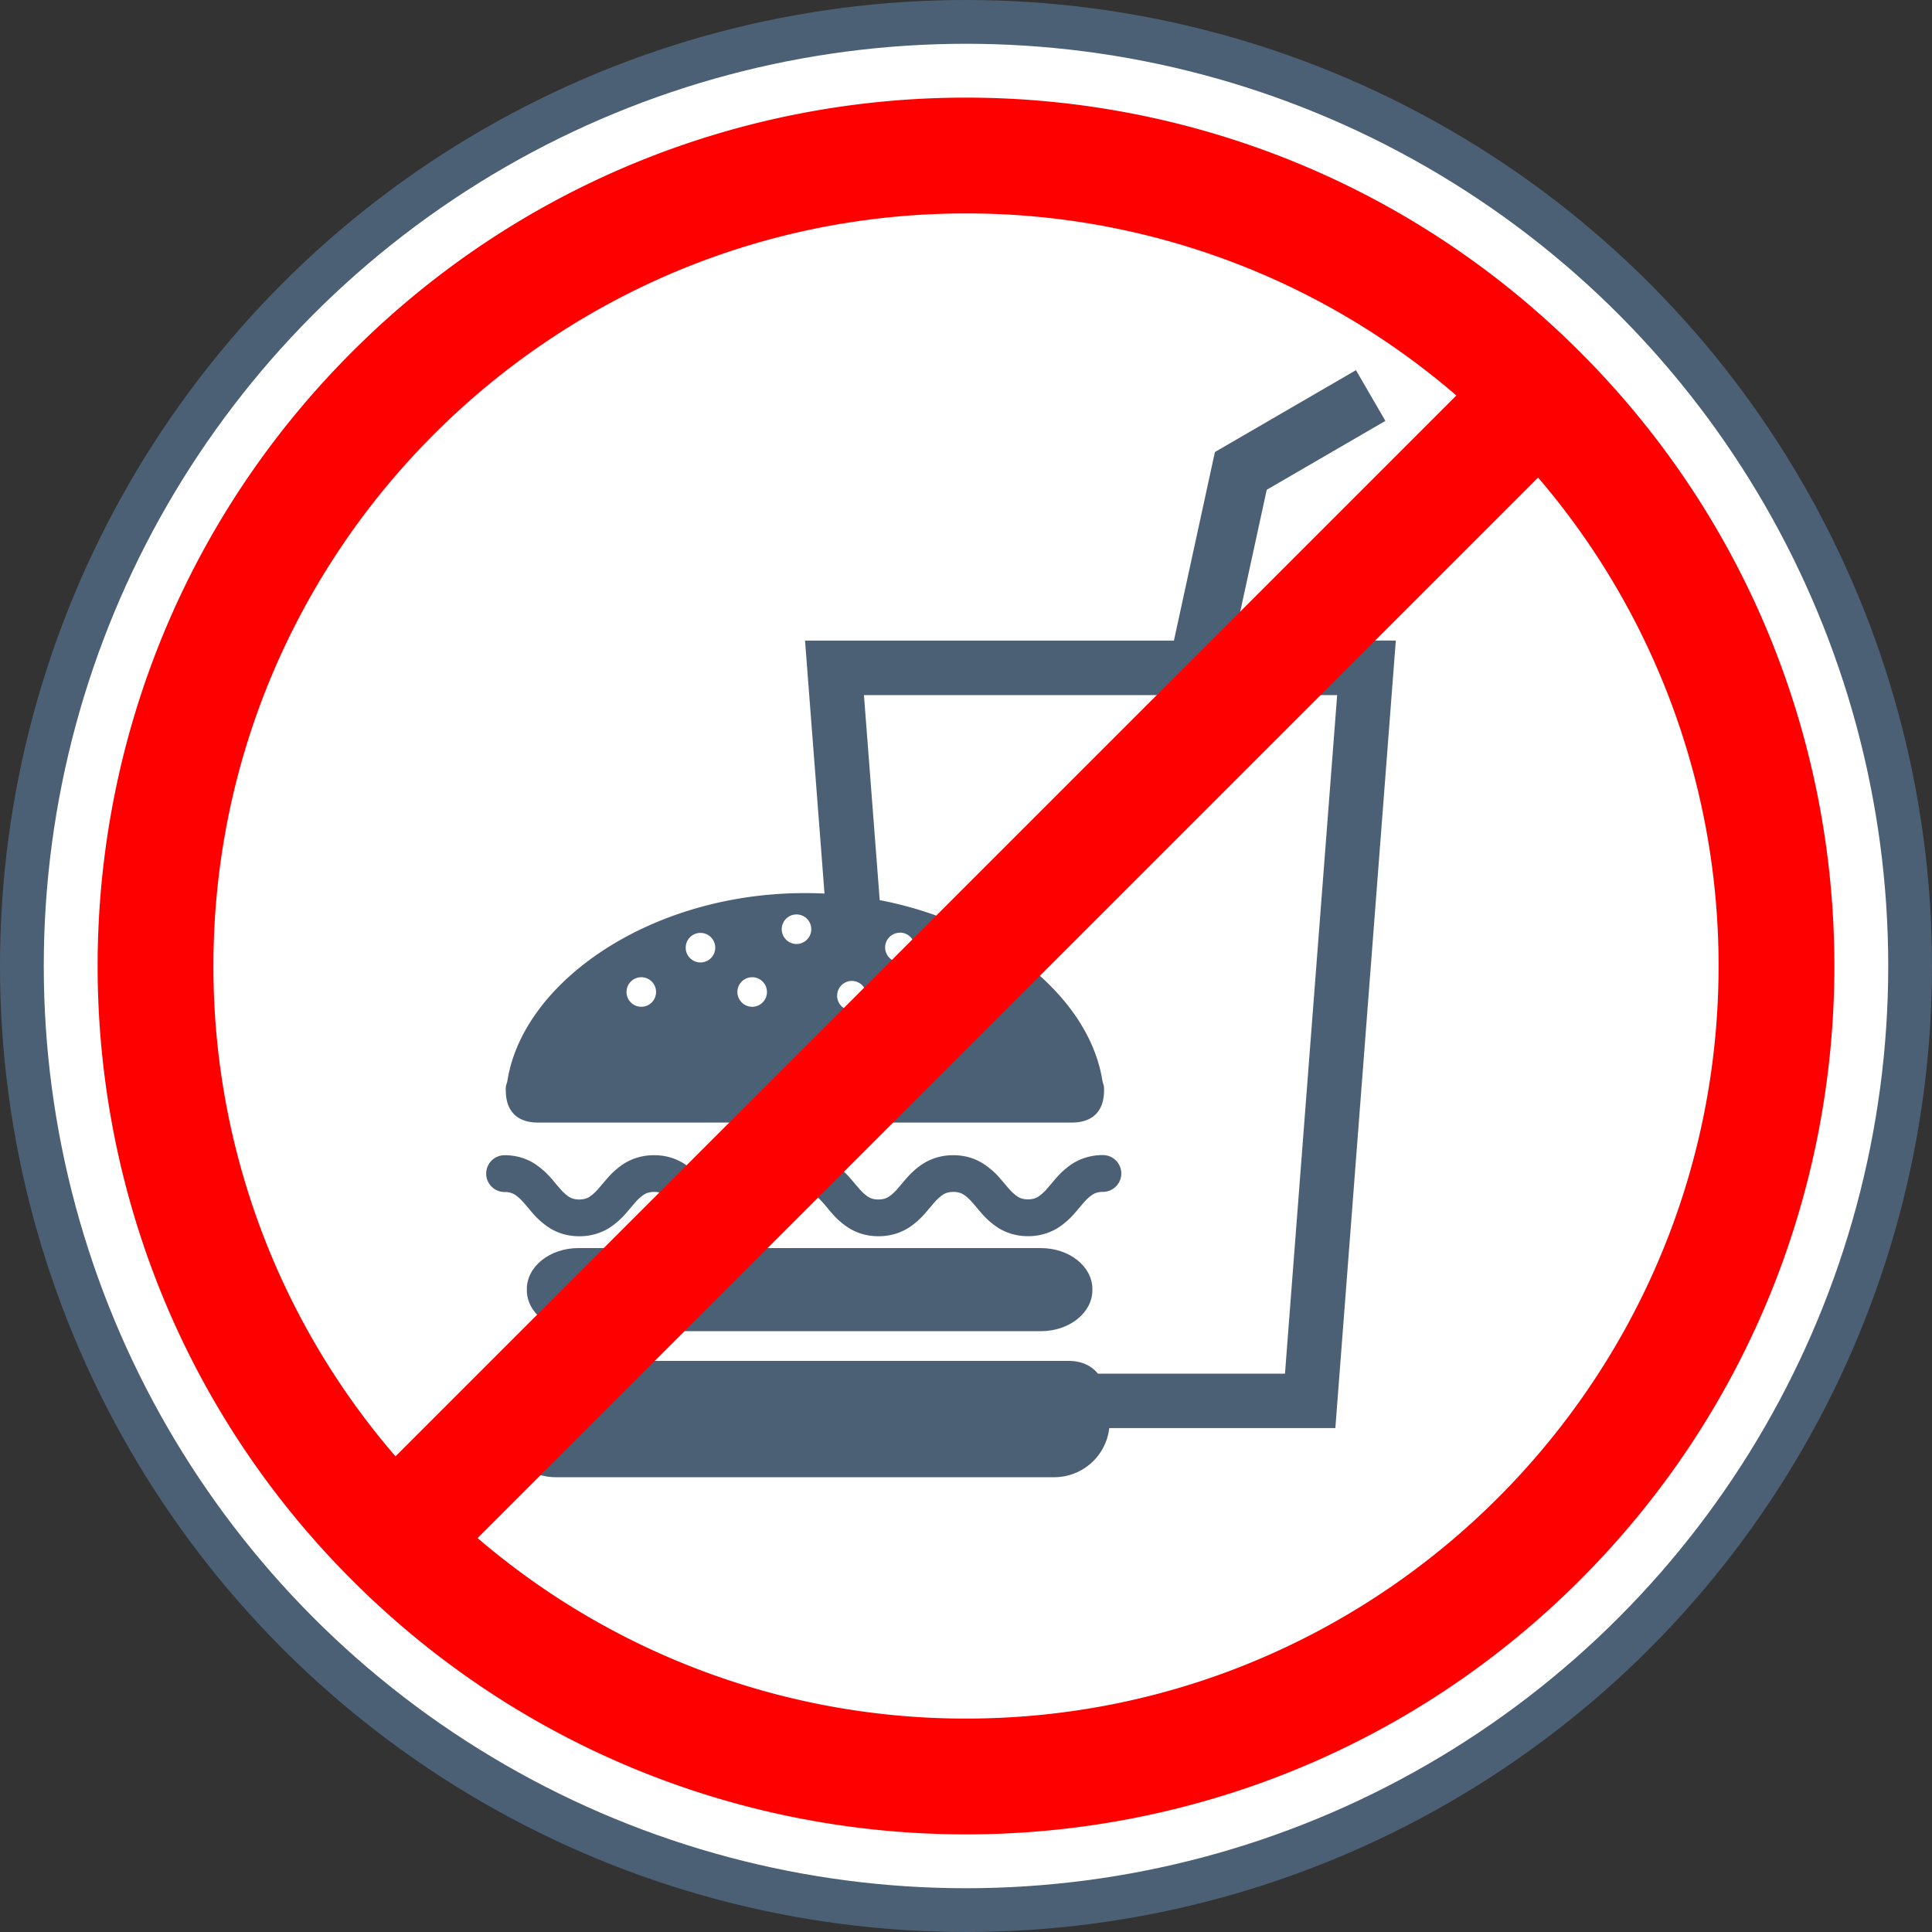
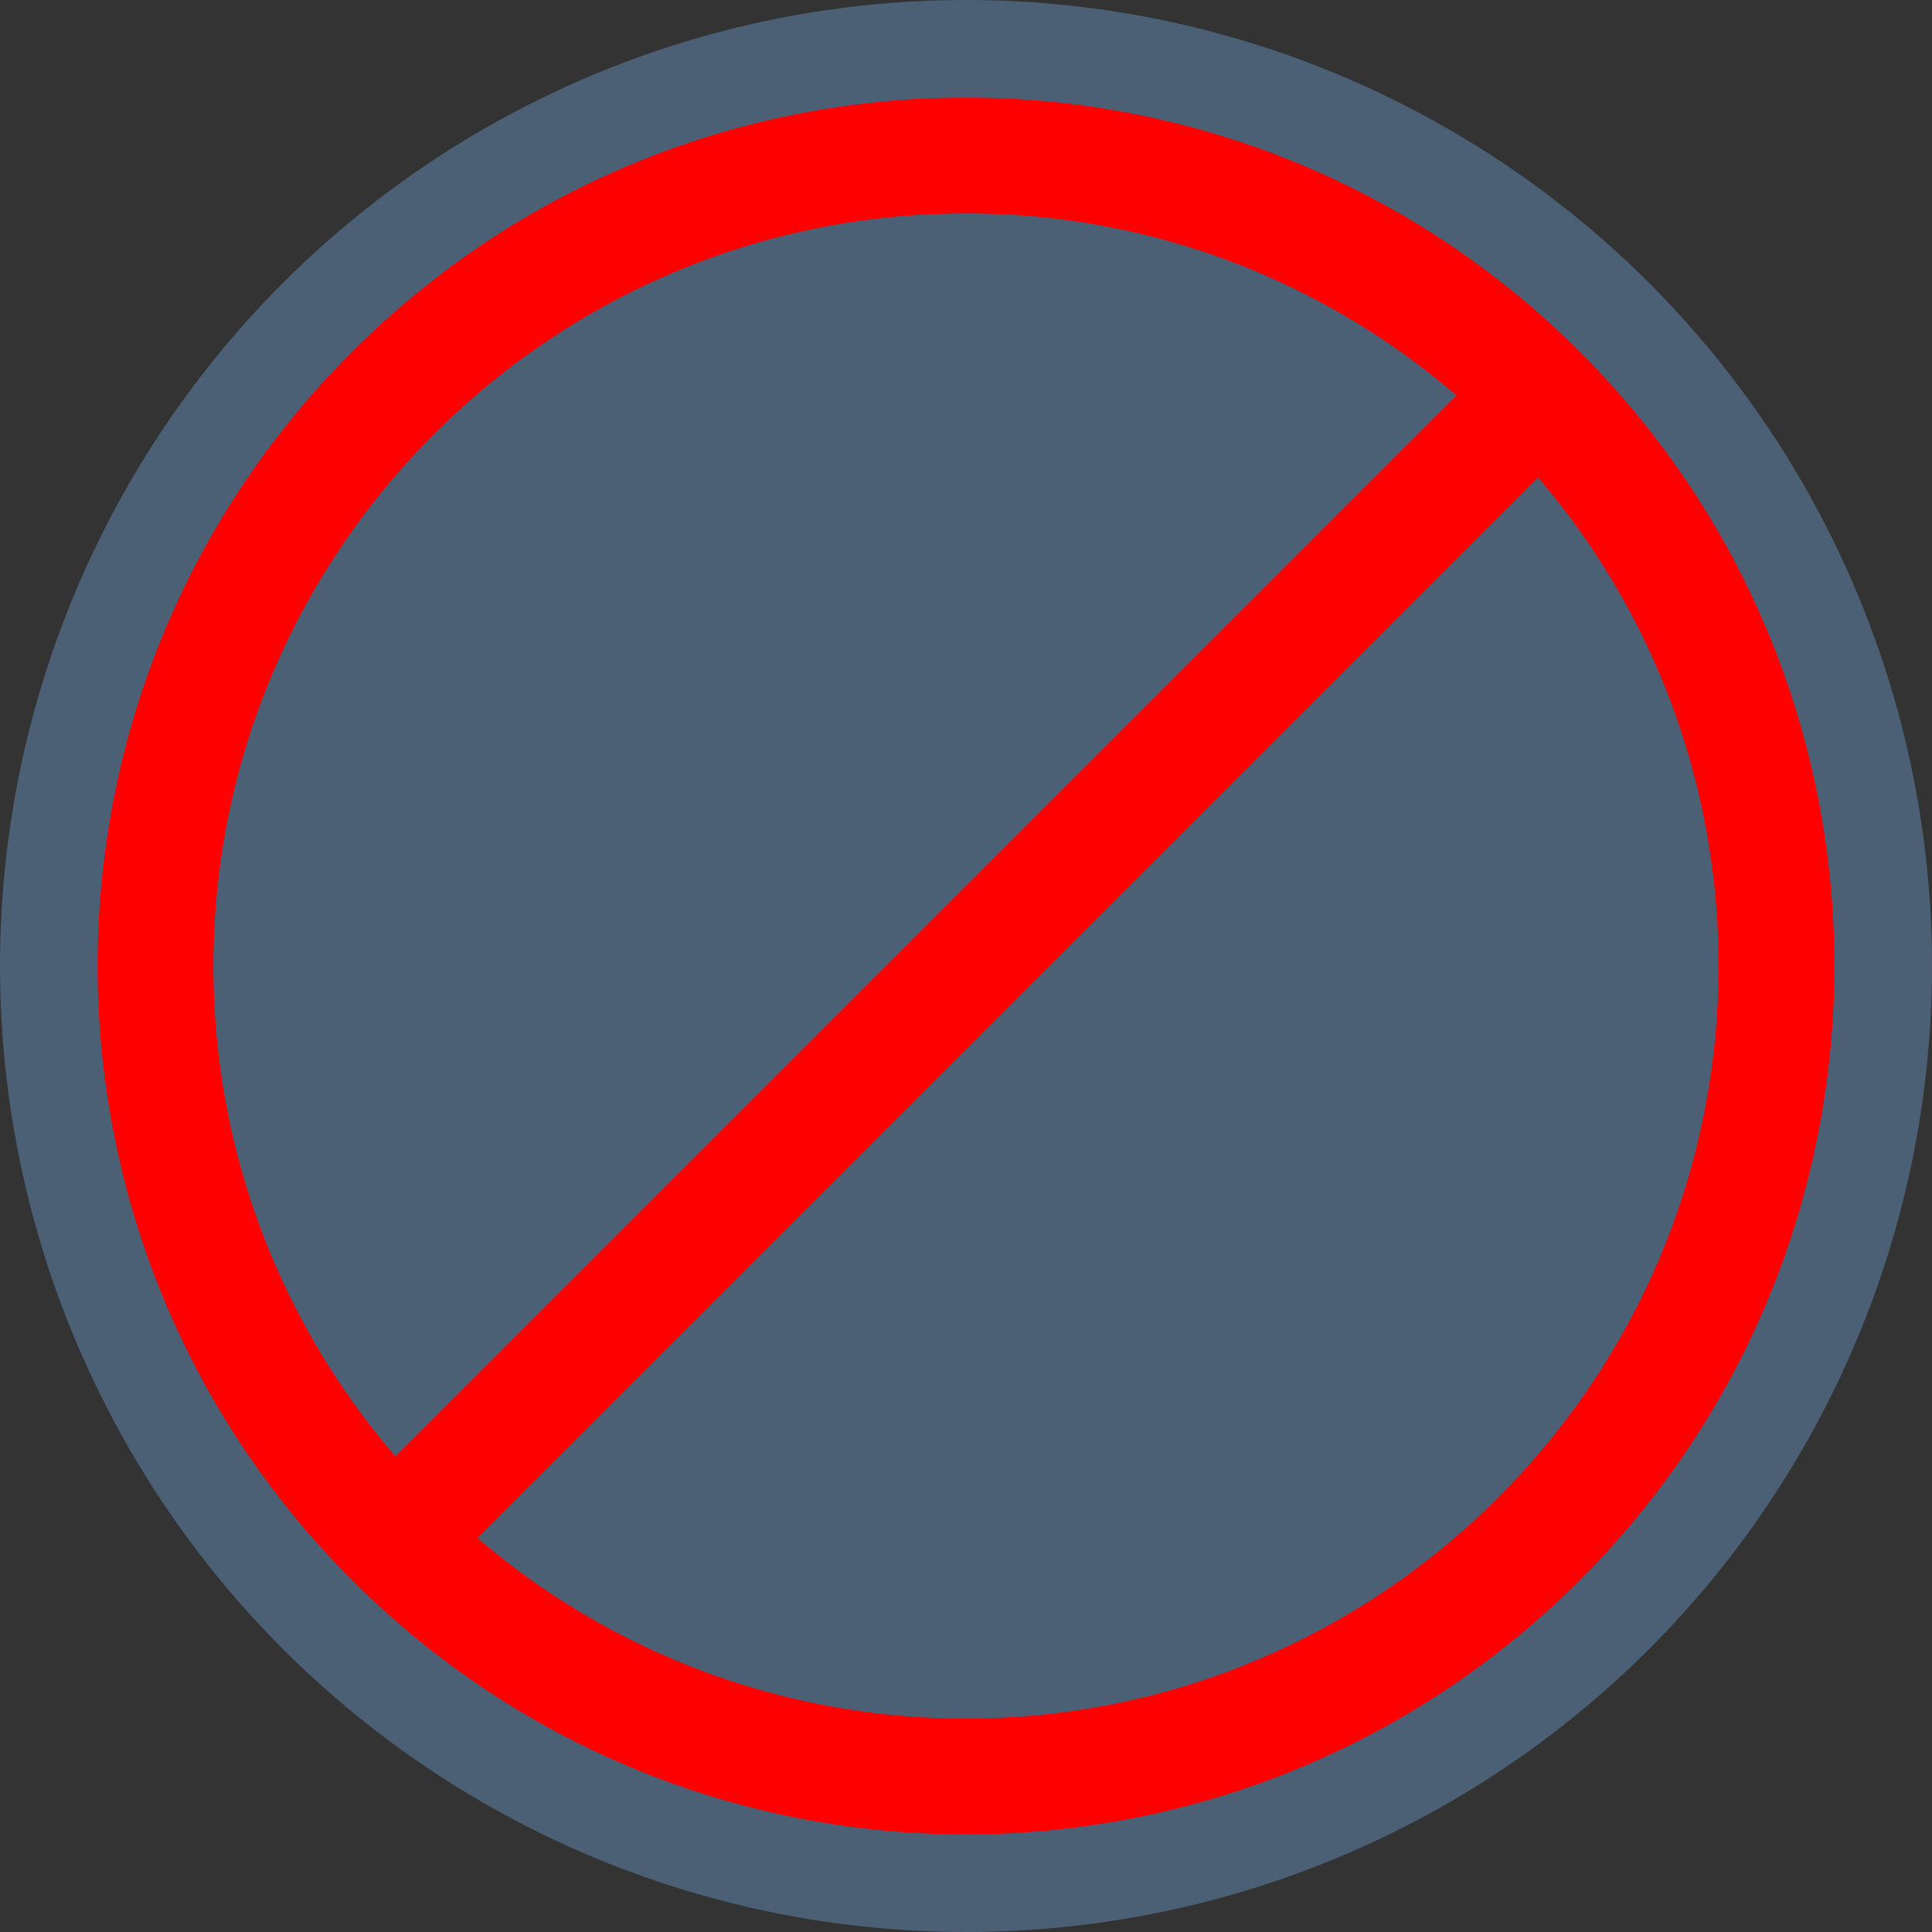
<svg xmlns="http://www.w3.org/2000/svg" id="Layer_1" data-name="Layer 1" viewBox="0 0 734.88 734.88">
  <rect x="0" y="0" width="734.88" height="734.88" fill="#333333" stroke="none" />
  <defs>
    <style>.cls-1{fill:#4c6075;}.cls-2{fill:#fff;}.cls-3{fill:red;}</style>
  </defs>
  <title>Nu mâncare</title>
  <circle class="cls-1" cx="367.44" cy="367.44" r="367.44" />
-   <circle class="cls-2" cx="367.44" cy="367.44" r="350.79" />
-   <path class="cls-1" d="M508.51,587.3h-176c-10.8,0-19.55,7-19.55,15.57v.45c0,8.61,8.75,15.58,19.55,15.58h176c10.8,0,19.56-7,19.56-15.58v-.45C528.06,594.27,519.31,587.3,508.51,587.3Z" transform="translate(-112.56 -112.56)" />
+   <path class="cls-1" d="M508.51,587.3c-10.8,0-19.55,7-19.55,15.57v.45c0,8.61,8.75,15.58,19.55,15.58h176c10.8,0,19.56-7,19.56-15.58v-.45C528.06,594.27,519.31,587.3,508.51,587.3Z" transform="translate(-112.56 -112.56)" />
  <path class="cls-1" d="M307,566.33a6.55,6.55,0,0,1,1.63.8,17.16,17.16,0,0,1,3.22,3c.91,1,1.91,2.26,3.07,3.59a29.65,29.65,0,0,0,6.89,6.06,20.71,20.71,0,0,0,5.09,2.21,22.28,22.28,0,0,0,6,.81,21.78,21.78,0,0,0,6.93-1.08,20.91,20.91,0,0,0,5-2.43,30.88,30.88,0,0,0,6-5.43c1.17-1.34,2.17-2.57,3.1-3.62a16.27,16.27,0,0,1,3.59-3.3,6.76,6.76,0,0,1,1.63-.72,8.38,8.38,0,0,1,2.23-.28,7.6,7.6,0,0,1,2.51.37,6.67,6.67,0,0,1,1.63.8,16.94,16.94,0,0,1,3.22,3c.91,1,1.91,2.26,3.07,3.59a29.6,29.6,0,0,0,6.89,6.06A20.36,20.36,0,0,0,383.8,582a22.28,22.28,0,0,0,6,.81,21.72,21.72,0,0,0,6.93-1.08,20.85,20.85,0,0,0,5-2.43,30.67,30.67,0,0,0,6-5.43c1.18-1.34,2.18-2.57,3.1-3.62a16.19,16.19,0,0,1,3.59-3.3,6.56,6.56,0,0,1,1.63-.72,8.38,8.38,0,0,1,2.23-.28,7.56,7.56,0,0,1,2.51.37,6.61,6.61,0,0,1,1.63.8,17,17,0,0,1,3.22,3c.92,1,1.91,2.26,3.07,3.59a29.55,29.55,0,0,0,6.89,6.06,20.32,20.32,0,0,0,5.09,2.21,22.3,22.3,0,0,0,6,.81,21.79,21.79,0,0,0,6.94-1.08,21,21,0,0,0,5-2.43,30.67,30.67,0,0,0,6-5.43c1.17-1.34,2.18-2.57,3.1-3.62a16.07,16.07,0,0,1,3.6-3.3,6.53,6.53,0,0,1,1.62-.72,8.39,8.39,0,0,1,2.23-.28,7.6,7.6,0,0,1,2.51.37,6.5,6.5,0,0,1,1.63.8,17.17,17.17,0,0,1,3.22,3c.91,1,1.91,2.27,3.07,3.59a29.42,29.42,0,0,0,6.88,6.06,20.36,20.36,0,0,0,5.09,2.21,22.26,22.26,0,0,0,6,.81,21.91,21.91,0,0,0,6.93-1.08,21,21,0,0,0,5-2.43,30.7,30.7,0,0,0,6-5.43c1.17-1.34,2.18-2.57,3.1-3.62a16.21,16.21,0,0,1,3.6-3.3,6.33,6.33,0,0,1,1.63-.71,8.14,8.14,0,0,1,2.23-.28,7,7,0,0,0,0-14,22,22,0,0,0-6.94,1.08,20.8,20.8,0,0,0-5,2.43,30.51,30.51,0,0,0-6,5.43c-1.17,1.33-2.18,2.57-3.1,3.61a16.39,16.39,0,0,1-3.59,3.3,6.78,6.78,0,0,1-1.63.71,8,8,0,0,1-2.23.28,7.86,7.86,0,0,1-2.51-.36,6.84,6.84,0,0,1-1.63-.81,16.91,16.91,0,0,1-3.22-3c-.91-1-1.91-2.26-3.07-3.59a29.71,29.71,0,0,0-6.89-6,21,21,0,0,0-5.09-2.23,22.53,22.53,0,0,0-6-.8,21.81,21.81,0,0,0-6.94,1.08,20.91,20.91,0,0,0-5,2.43,30.39,30.39,0,0,0-6,5.43c-1.18,1.33-2.18,2.57-3.1,3.61a16.32,16.32,0,0,1-3.6,3.3,6.64,6.64,0,0,1-1.62.71,7.91,7.91,0,0,1-2.23.28,7.79,7.79,0,0,1-2.51-.36,6.74,6.74,0,0,1-1.63-.81,17.13,17.13,0,0,1-3.22-3c-.91-1-1.91-2.26-3.07-3.58a29.46,29.46,0,0,0-6.89-6.06,20.91,20.91,0,0,0-5.09-2.23,22.27,22.27,0,0,0-6-.8,21.63,21.63,0,0,0-6.94,1.08,20.75,20.75,0,0,0-5,2.43,30.39,30.39,0,0,0-6,5.43c-1.17,1.33-2.17,2.57-3.1,3.61a16.39,16.39,0,0,1-3.6,3.3,6.58,6.58,0,0,1-1.62.71,8.25,8.25,0,0,1-2.23.28,7.87,7.87,0,0,1-2.52-.36,6.6,6.6,0,0,1-1.62-.81,17,17,0,0,1-3.22-3c-.91-1-1.9-2.26-3.07-3.58a29.29,29.29,0,0,0-6.88-6.06,21,21,0,0,0-5.09-2.23,22.24,22.24,0,0,0-6-.8,21.68,21.68,0,0,0-6.94,1.08,20.67,20.67,0,0,0-5,2.43,30.32,30.32,0,0,0-6,5.43c-1.18,1.32-2.18,2.57-3.1,3.61a16.67,16.67,0,0,1-3.59,3.3,6.81,6.81,0,0,1-1.63.71,8.41,8.41,0,0,1-2.23.28,8,8,0,0,1-2.51-.36,6.84,6.84,0,0,1-1.63-.81,16.81,16.81,0,0,1-3.21-3c-.92-1-1.91-2.26-3.07-3.59a30,30,0,0,0-6.89-6.06,21.12,21.12,0,0,0-5.09-2.22,22.3,22.3,0,0,0-6-.8,7,7,0,0,0,0,14A7.63,7.63,0,0,1,307,566.33Z" transform="translate(-112.56 -112.56)" />
-   <path class="cls-1" d="M581.92,356.22l12.47-57.36,45.14-26.21-11.2-19.29L574.68,284.5l-15.59,71.72H418.78l.85,11.15,6.55,85.08q-3.7-.18-7.45-.18c-58.59,0-106.83,33.51-113.08,70.87a9.32,9.32,0,0,1-.53,2.08,6.8,6.8,0,0,0-.17,2.11c0,8,4.46,12.22,12.19,12.22H520.32c7.72,0,12.19-4.22,12.19-12.22,0-2.73-.24-1.5-.71-4.19-3.12-18.71-16.79-36.46-37-49.53a126.56,126.56,0,0,0-21.62-11.09,142.47,142.47,0,0,0-26-7.57l-6-78h180L601.33,635.07H530.21c-2.48-3-6.13-4.86-11.25-4.86H318.55c-11.63,0-15.69,9.45-15.69,21.07v2.11a21.07,21.07,0,0,0,21.07,21.06H513.55a21.07,21.07,0,0,0,20.94-18.68h86l23-299.57ZM356.48,495.51a5.62,5.62,0,1,1,5.63-5.62A5.62,5.62,0,0,1,356.48,495.51ZM379,478.65a5.62,5.62,0,1,1,5.62-5.62A5.62,5.62,0,0,1,379,478.65Zm19.66,16.86a5.62,5.62,0,1,1,5.63-5.62A5.62,5.62,0,0,1,398.62,495.51Zm16.86-23.88a5.62,5.62,0,1,1,5.63-5.62A5.63,5.63,0,0,1,415.48,471.63Zm67.42,14a5.62,5.62,0,1,1-5.61,5.62A5.62,5.62,0,0,1,482.9,485.67Zm-28.09-18.33a5.62,5.62,0,1,1-5.61,5.61A5.62,5.62,0,0,1,454.81,467.34Zm-12.63,24a5.62,5.62,0,1,1-5.63-5.62A5.63,5.63,0,0,1,442.17,491.29Z" transform="translate(-112.56 -112.56)" />
  <path class="cls-3" d="M713.56,246.44c-129-129-338.13-129-467.12,0s-129,338.13,0,467.12,338.13,129,467.12,0,129-338.13,0-467.12ZM480,193.74A285,285,0,0,1,666.52,263L263,666.52A285,285,0,0,1,193.74,480C193.74,322.16,322.16,193.74,480,193.74Zm0,572.52a285,285,0,0,1-185.78-68.66L697.61,294.22A285,285,0,0,1,766.26,480C766.26,637.85,637.84,766.26,480,766.26Z" transform="translate(-112.56 -112.56)" />
</svg>